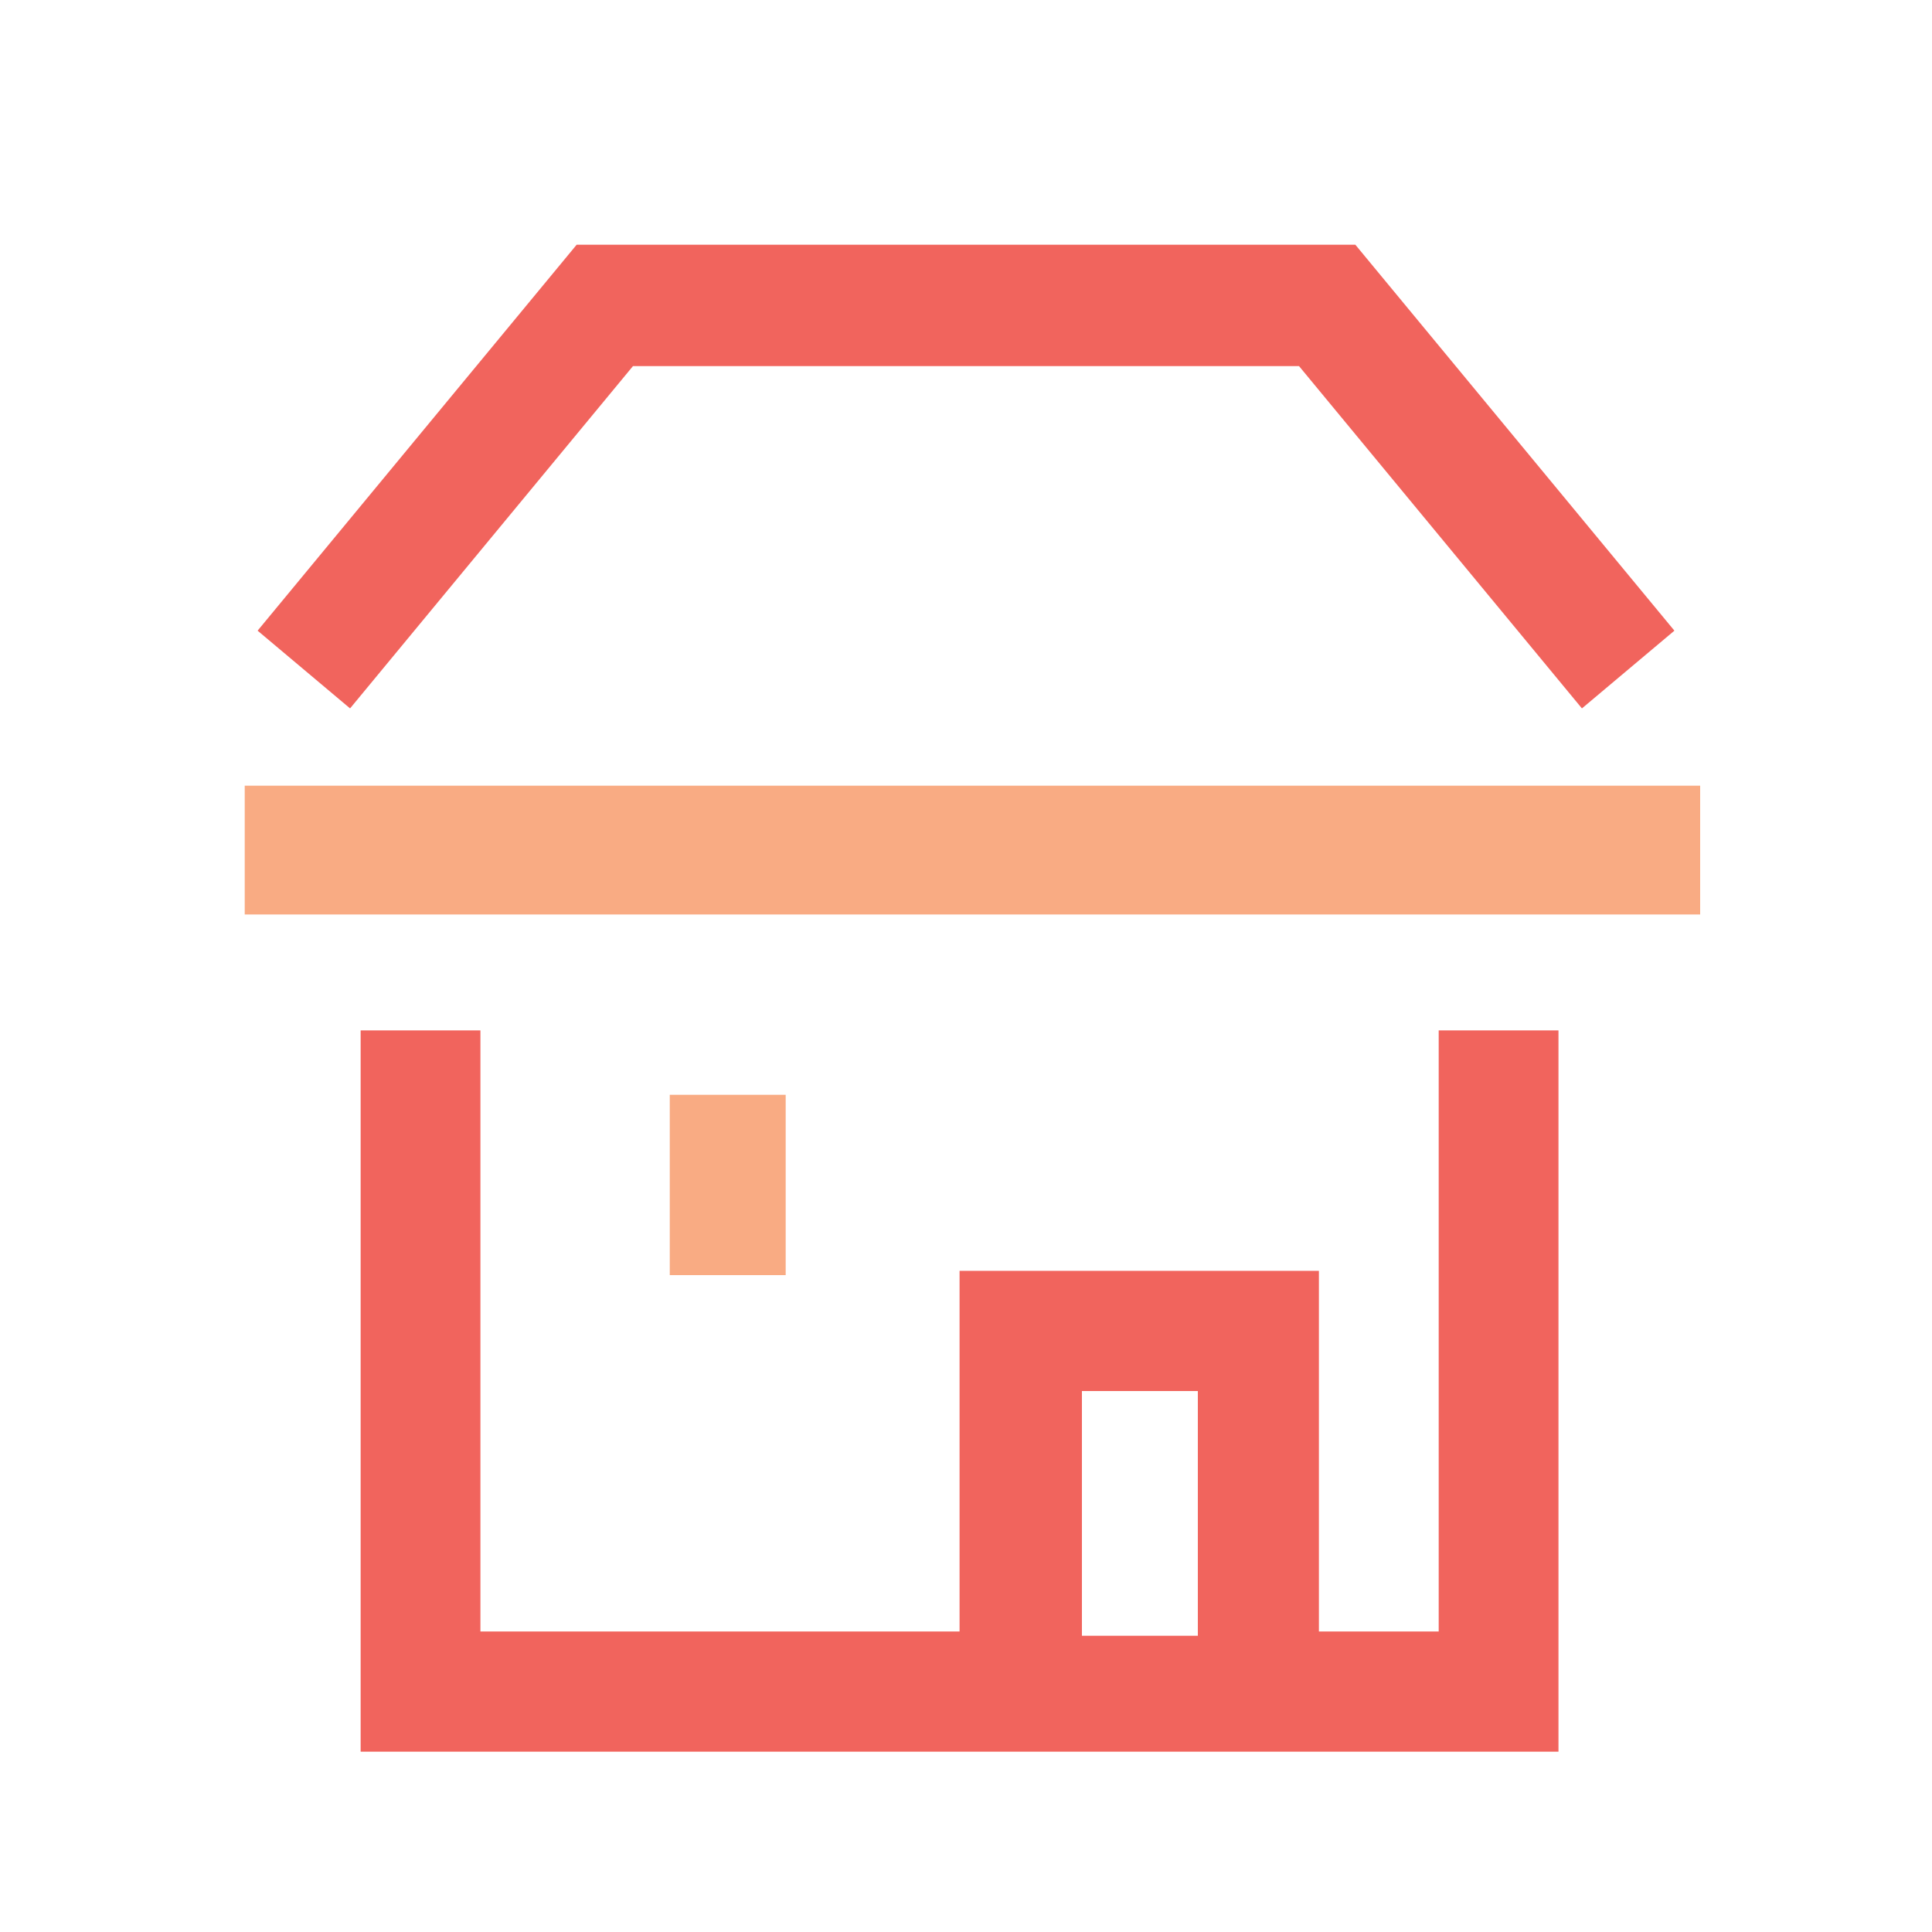
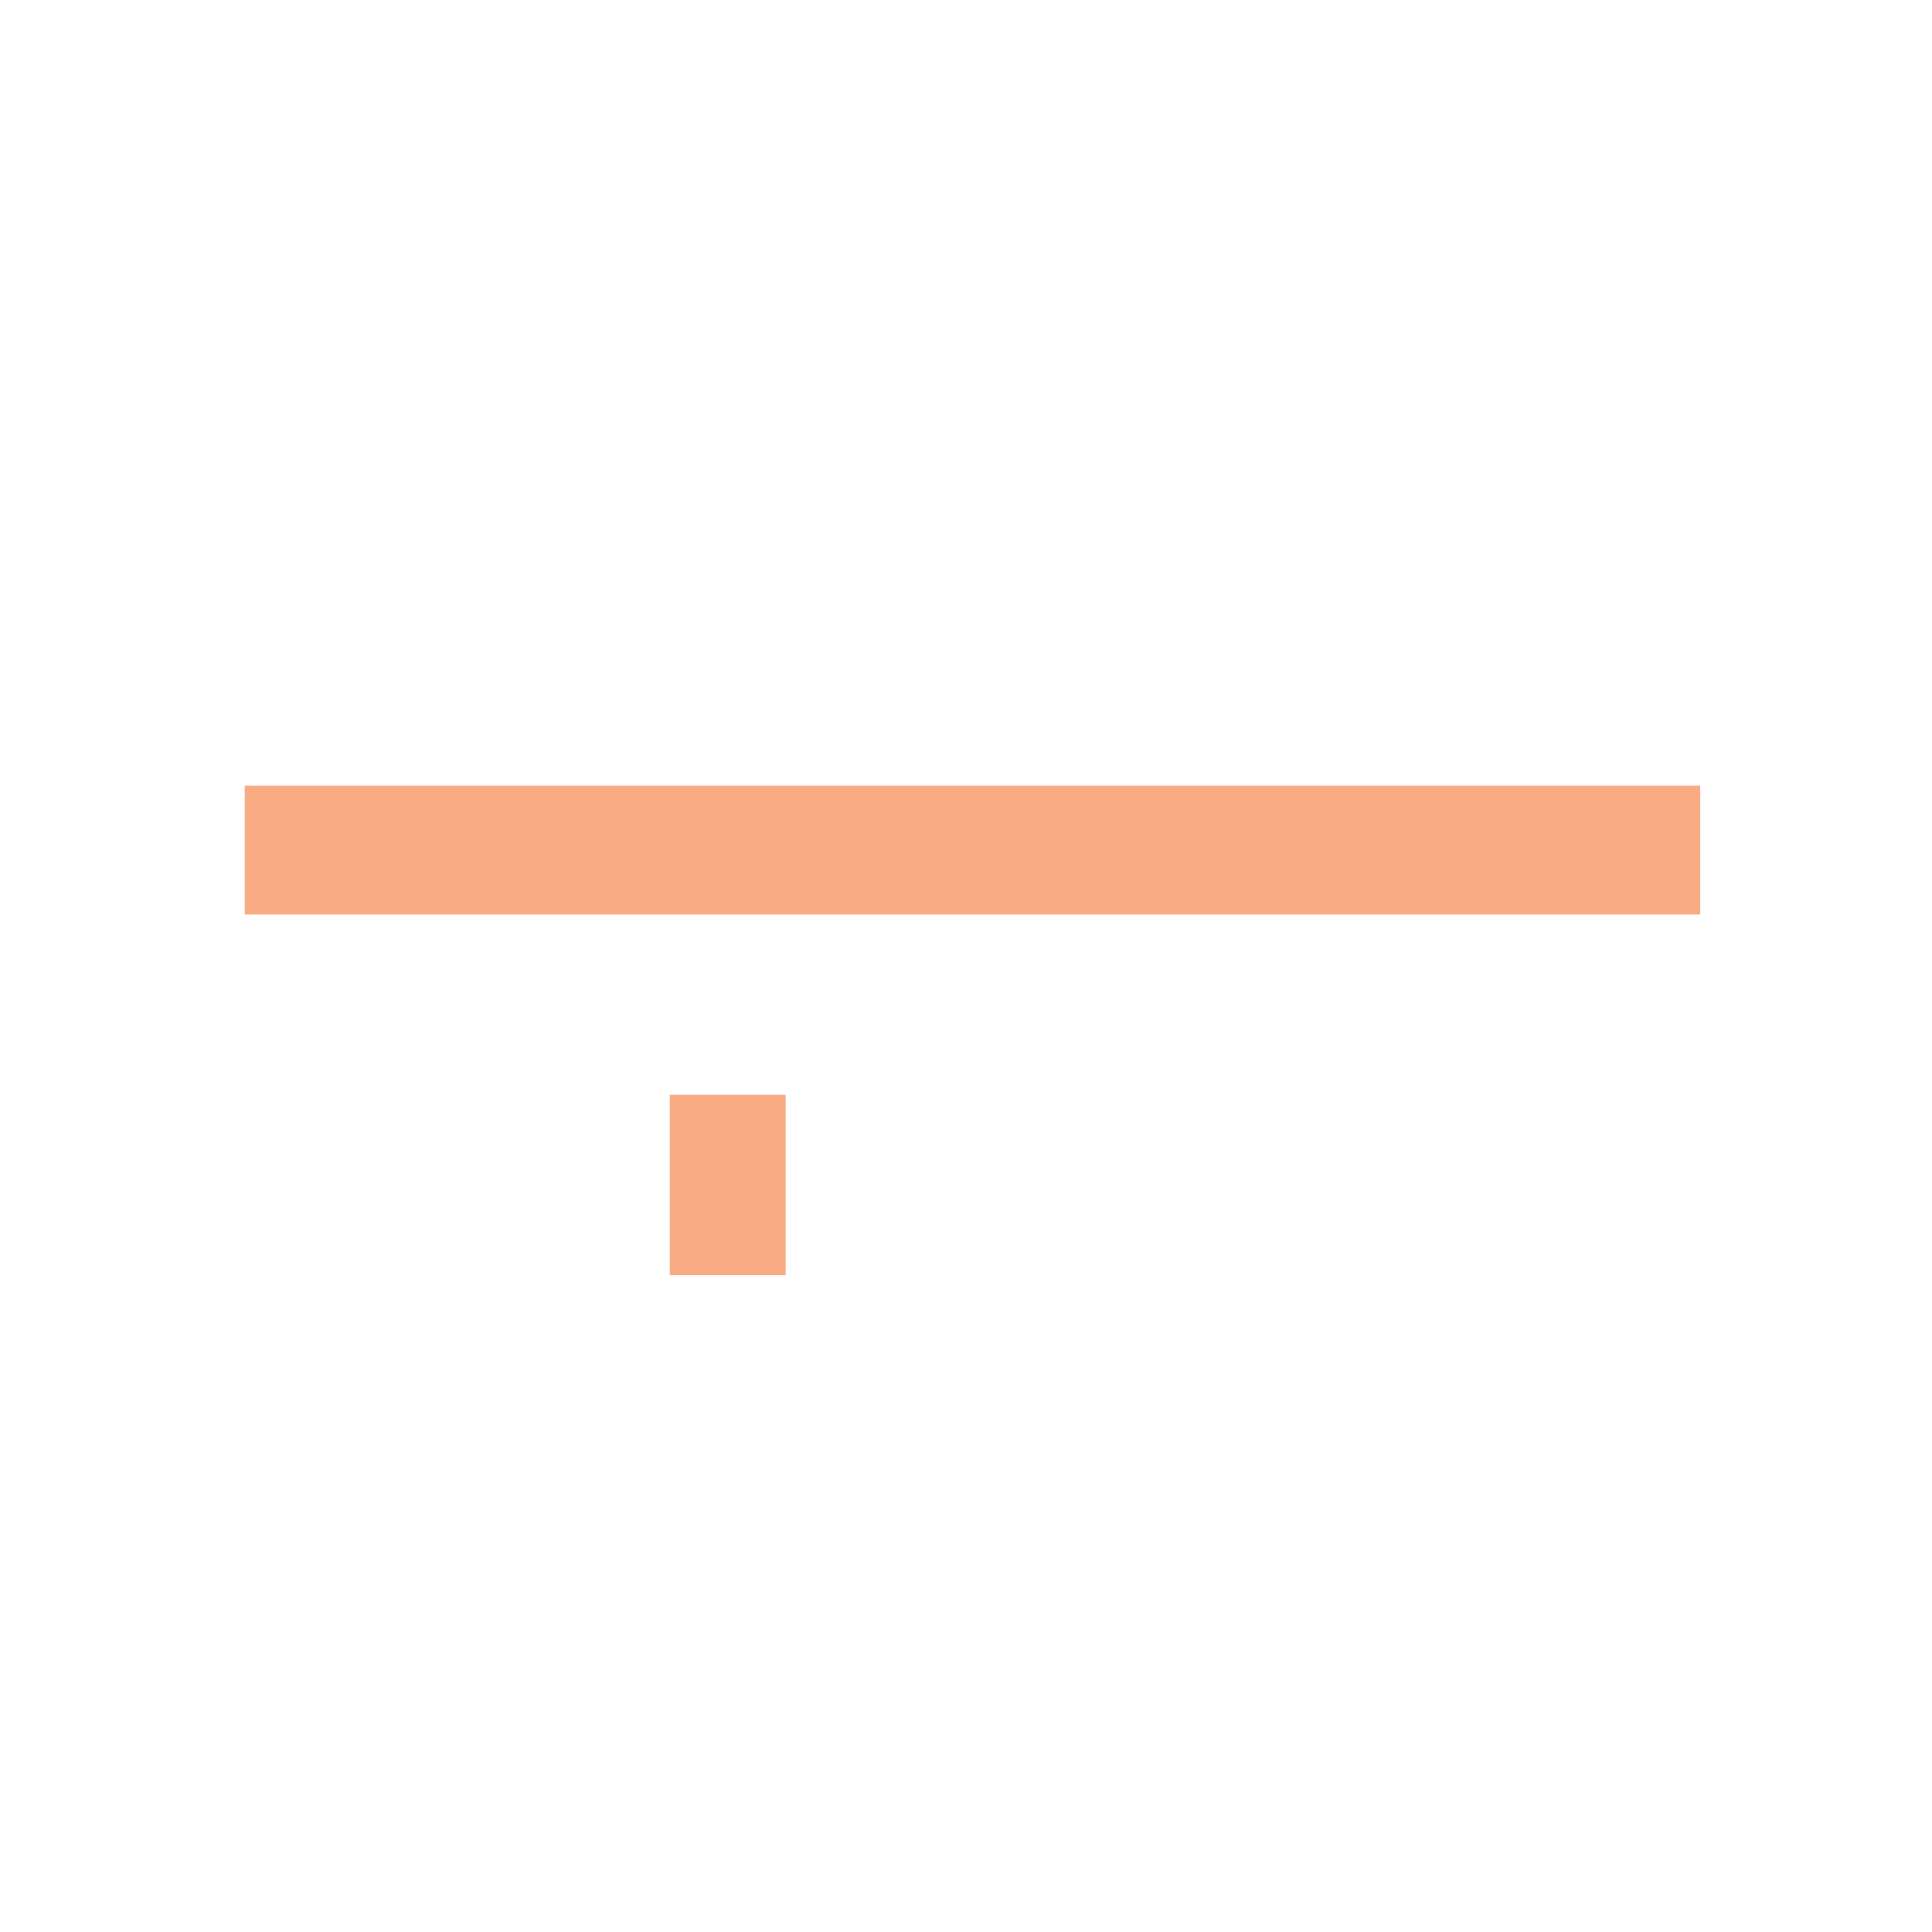
<svg xmlns="http://www.w3.org/2000/svg" xmlns:xlink="http://www.w3.org/1999/xlink" width="150px" height="150px" viewBox="0 0 150 150" version="1.1">
  <title>Iconography / 1-49_emplyees_small</title>
  <desc>Created with Sketch.</desc>
  <defs>
    <path d="M19,71 L19,61 L132,61 L132,71 L19,71 Z M52,99 L52,85 L61,85 L61,99 L52,99 Z" id="path-1" />
  </defs>
  <g id="Iconography-/-1-49_emplyees_small" stroke="none" stroke-width="1" fill="none" fill-rule="evenodd">
-     <path d="M122.821,55 L100.855,28.423 L49.145,28.423 L27.179,55 L20,48.965 L44.771,19 L105.229,19 L130,48.965 L122.821,55 Z M111.7,80 L121,80 L121,136 L28,136 L28,80 L37.3,80 L37.3,126.667 L74.5,126.667 L74.5,98.667 L102.4,98.667 L102.4,126.667 L111.7,126.667 L111.7,80 Z M84,127 L93,127 L93,108 L84,108 L84,127 Z" id="House-frame" fill="#F1645D" />
    <mask id="mask-2" fill="white">
      <use xlink:href="#path-1" />
    </mask>
    <use id="Window" fill="#F9AB83" xlink:href="#path-1" />
  </g>
</svg>